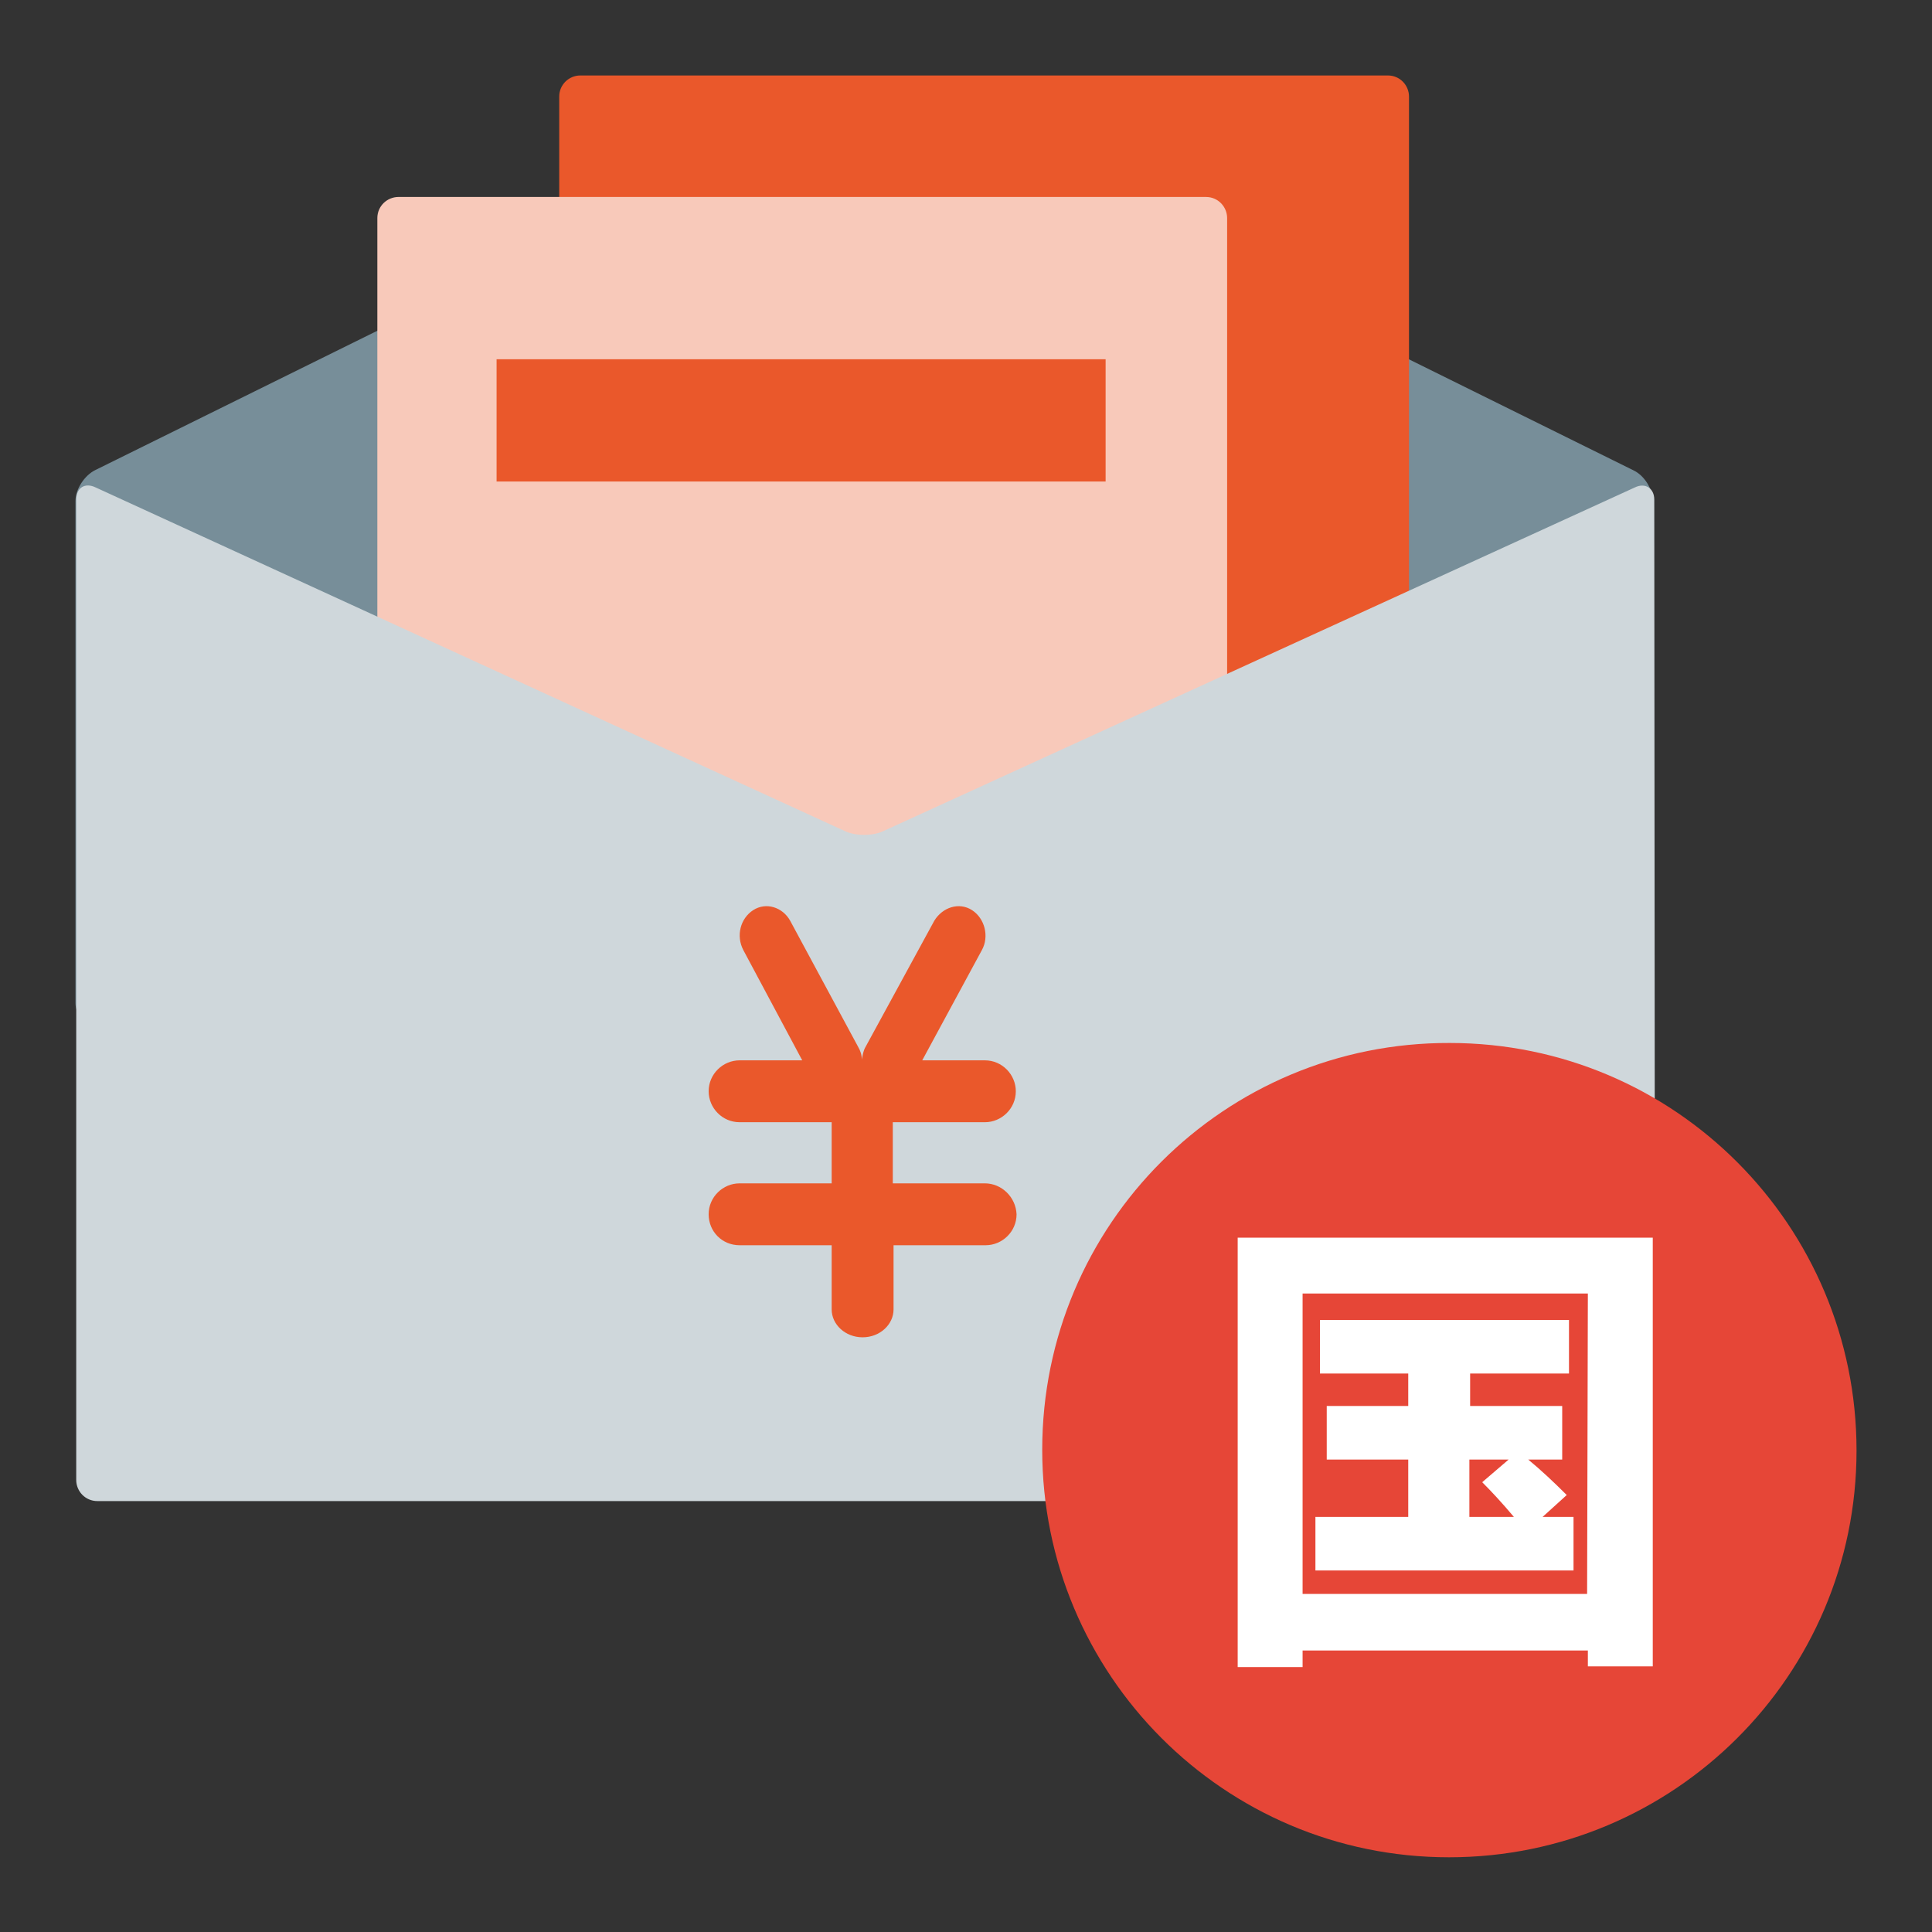
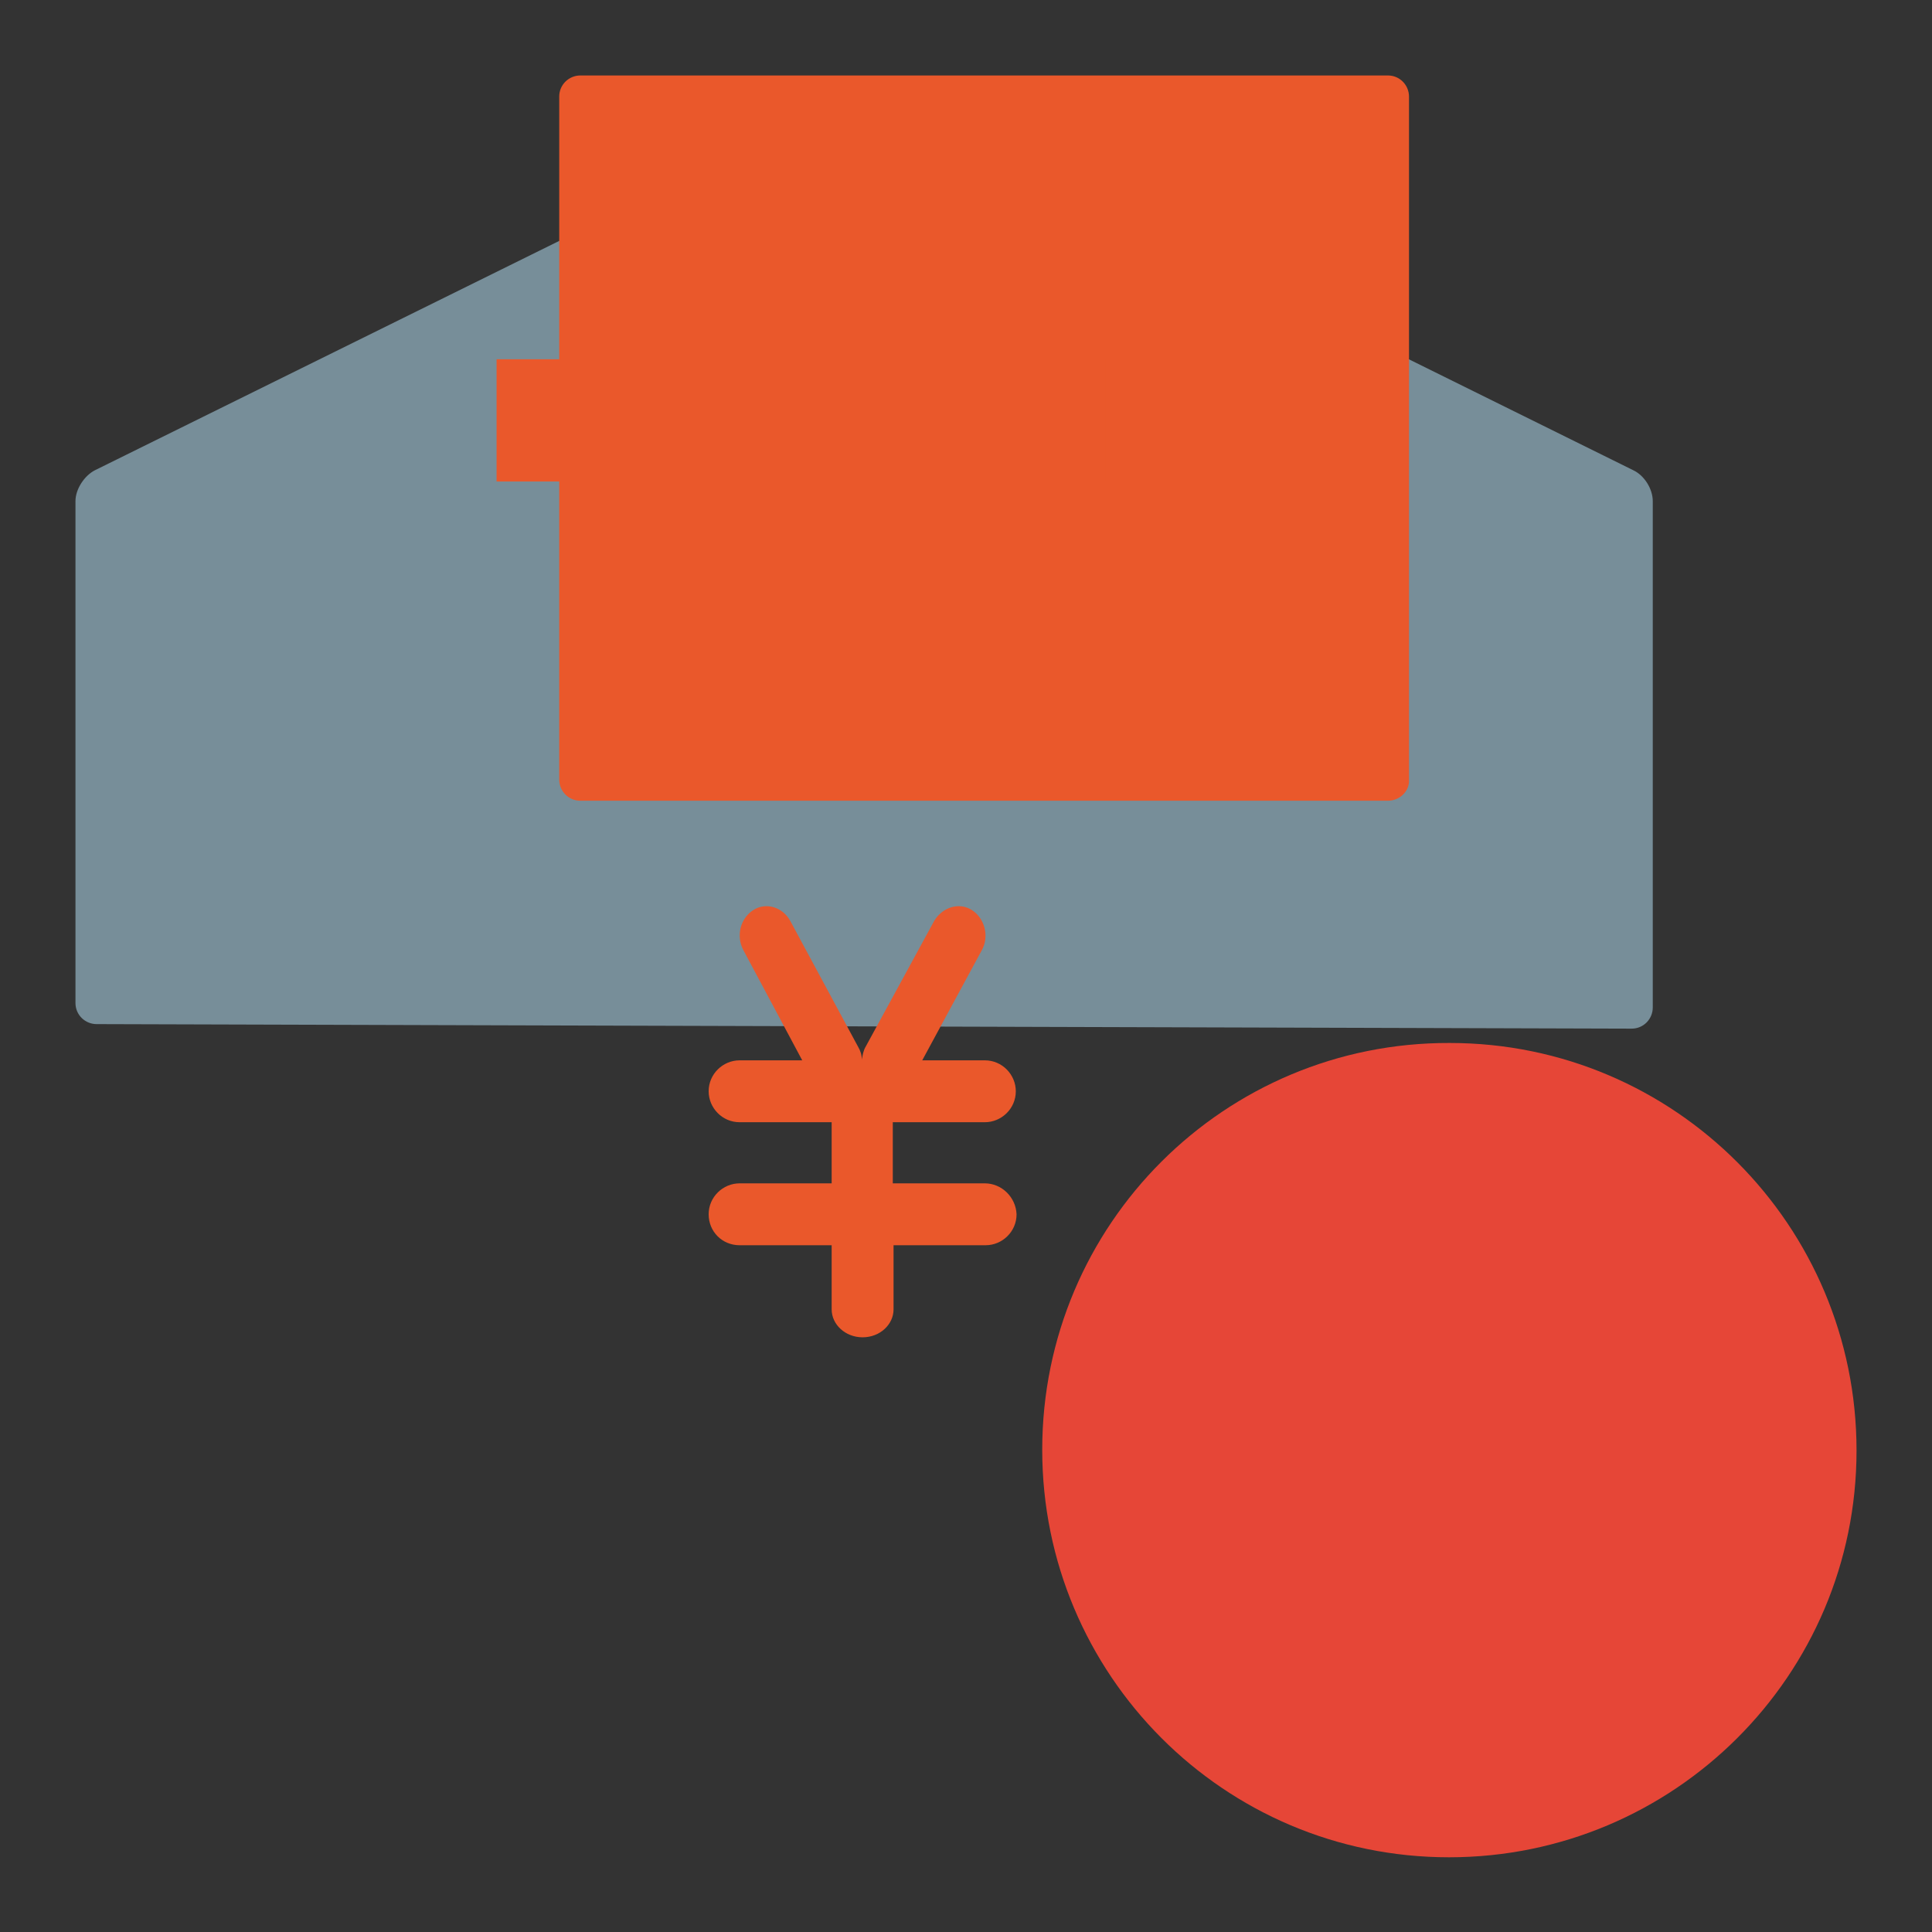
<svg xmlns="http://www.w3.org/2000/svg" version="1.1" x="0px" y="0px" viewBox="0 0 256 256" enable-background="new 0 0 256 256" xml:space="preserve">
  <rect x="0" y="0" width="256" height="256" fill="#333333" stroke="none" />
  <g>
    <path fill="#778e99" d="M117.1,13.2c-1.4-0.7-3.7-0.7-5.1,0L12.6,62.3C11.2,63,10,64.8,10,66.4v66.5c0,1.6,1.3,2.8,2.8,2.8 l203.4,0.6c1.6,0,2.8-1.3,2.8-2.8L219,66.4c0-1.6-1.1-3.4-2.6-4.1L117.1,13.2z" />
    <path fill="#ea582b" d="M183.9,106.1h-107c-1.6,0-2.8-1.3-2.8-2.8V12.8c0-1.6,1.3-2.8,2.8-2.8h107c1.6,0,2.8,1.3,2.8,2.8v90.5 C186.8,104.8,185.5,106.1,183.9,106.1z" />
-     <path fill="#f8c9ba" d="M159.8,122.1h-107c-1.6,0-2.8-1.3-2.8-2.8V28.9c0-1.6,1.3-2.8,2.8-2.8h107c1.6,0,2.8,1.3,2.8,2.8v90.5 C162.6,120.8,161.3,122.1,159.8,122.1z" />
-     <path fill="#cfd7db" d="M12.9,198.9c-1.6,0-2.8-1.3-2.8-2.8V66.2c0-1.6,1.2-2.3,2.6-1.6l99.2,45.5c1.4,0.7,3.8,0.7,5.2,0l99.5-45.5 c1.4-0.7,2.6,0.1,2.6,1.6l0.1,129.9c0,1.6-1.3,2.8-2.8,2.8H12.9z" />
    <path fill="#ea582b" d="M130.5,156.8h-12.2v-8.1h12.2c2.2,0,4.1-1.8,4.1-4.1c0-2.2-1.8-4.1-4.1-4.1h-8.3l7.9-14.6 c1-1.8,0.4-4.2-1.3-5.3c-1.7-1.1-3.9-0.4-5,1.4l-9.1,16.7c-0.3,0.5-0.4,1.1-0.5,1.7h0c0-0.6-0.2-1.2-0.5-1.7l-9-16.7 c-1-1.8-3.2-2.5-4.9-1.4c-1.7,1.1-2.3,3.4-1.3,5.3l7.8,14.6H98c-2.2,0-4.1,1.8-4.1,4.1c0,2.2,1.8,4.1,4.1,4.1h12.2v8.1H98 c-2.2,0-4.1,1.8-4.1,4.1s1.8,4.1,4.1,4.1h12.2v8.5c0,2,1.8,3.7,4.1,3.7s4.1-1.7,4.1-3.7v-8.5h12.2c2.2,0,4.1-1.8,4.1-4.1 C134.6,158.6,132.7,156.8,130.5,156.8L130.5,156.8z M65.8,47.6h80.7v16.2H65.8V47.6z" />
    <path fill="#e64637" d="M138.1,192.1c0,29.8,24.1,54,53.9,54c29.8,0,54-24.1,54-53.9v0c0-29.8-24.1-54-53.9-54 C162.3,138.1,138.1,162.2,138.1,192.1C138.1,192,138.1,192.1,138.1,192.1z" />
-     <path fill="#ffffff" d="M164,220.9V164h55v56.8h-8.6v-2.1h-37.8v2.2H164z M210.4,171.4h-37.8v39.8h37.7L210.4,171.4L210.4,171.4z  M207,193.4h-4.5c1.7,1.4,3.4,3,5.1,4.7l-3.2,2.9h4.1v7.1h-34.2v-7.1h12.3v-7.6h-10.8v-7.1h10.8V182h-11.7v-7.1h33v7.1h-13.1v4.3 H207V193.4L207,193.4z M196.4,196.4l3.5-3h-5.2v7.6h5.9C199,199.1,197.6,197.6,196.4,196.4z" />
  </g>
</svg>